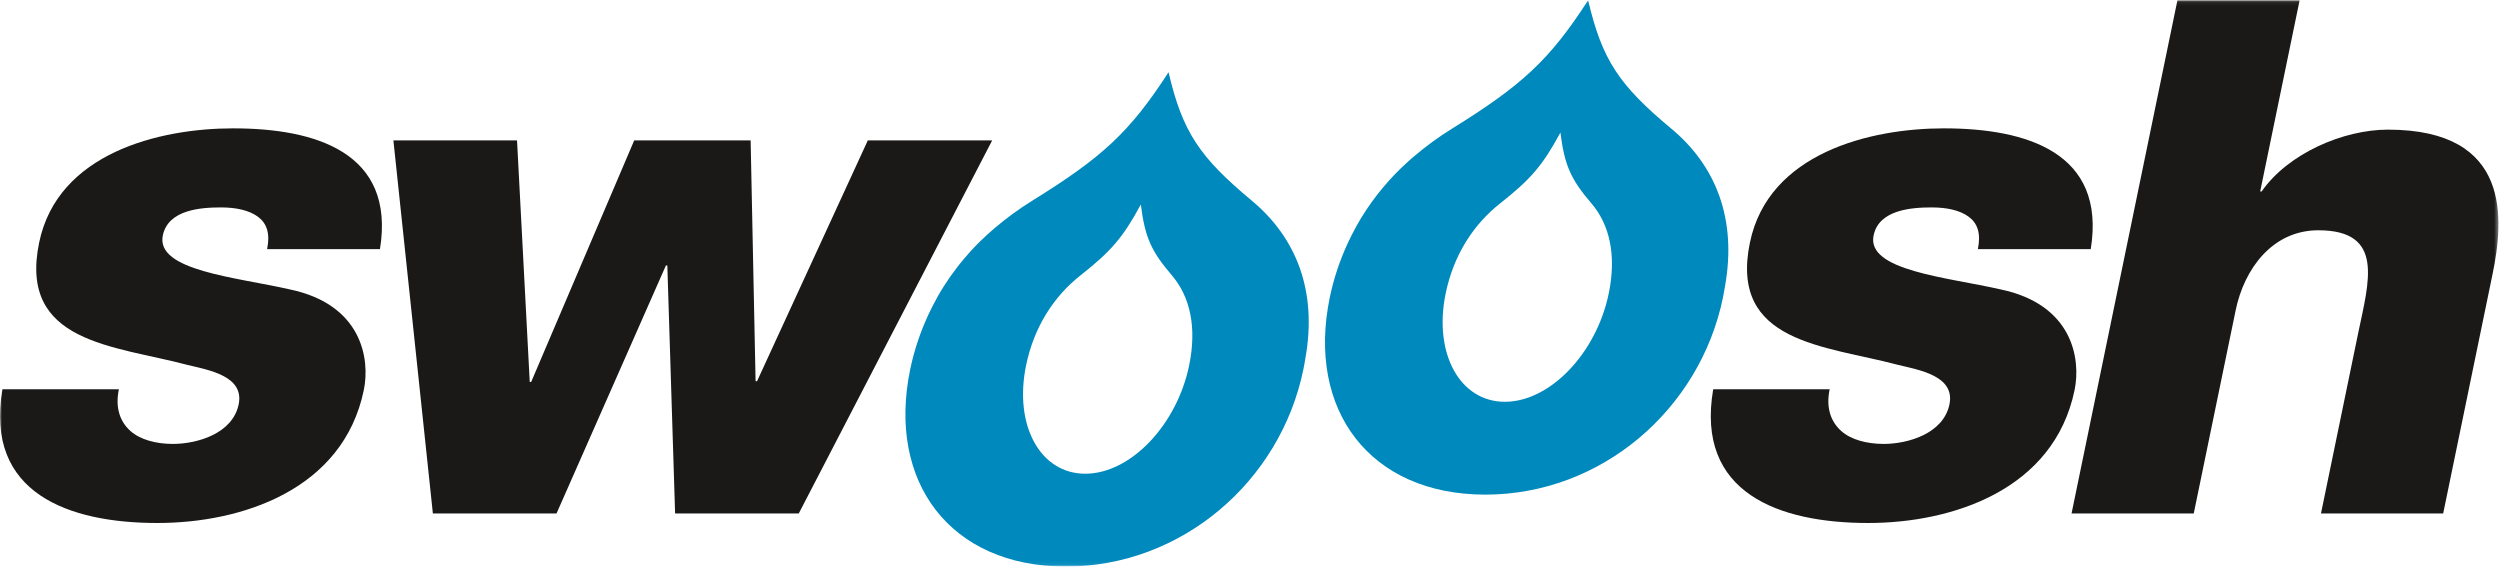
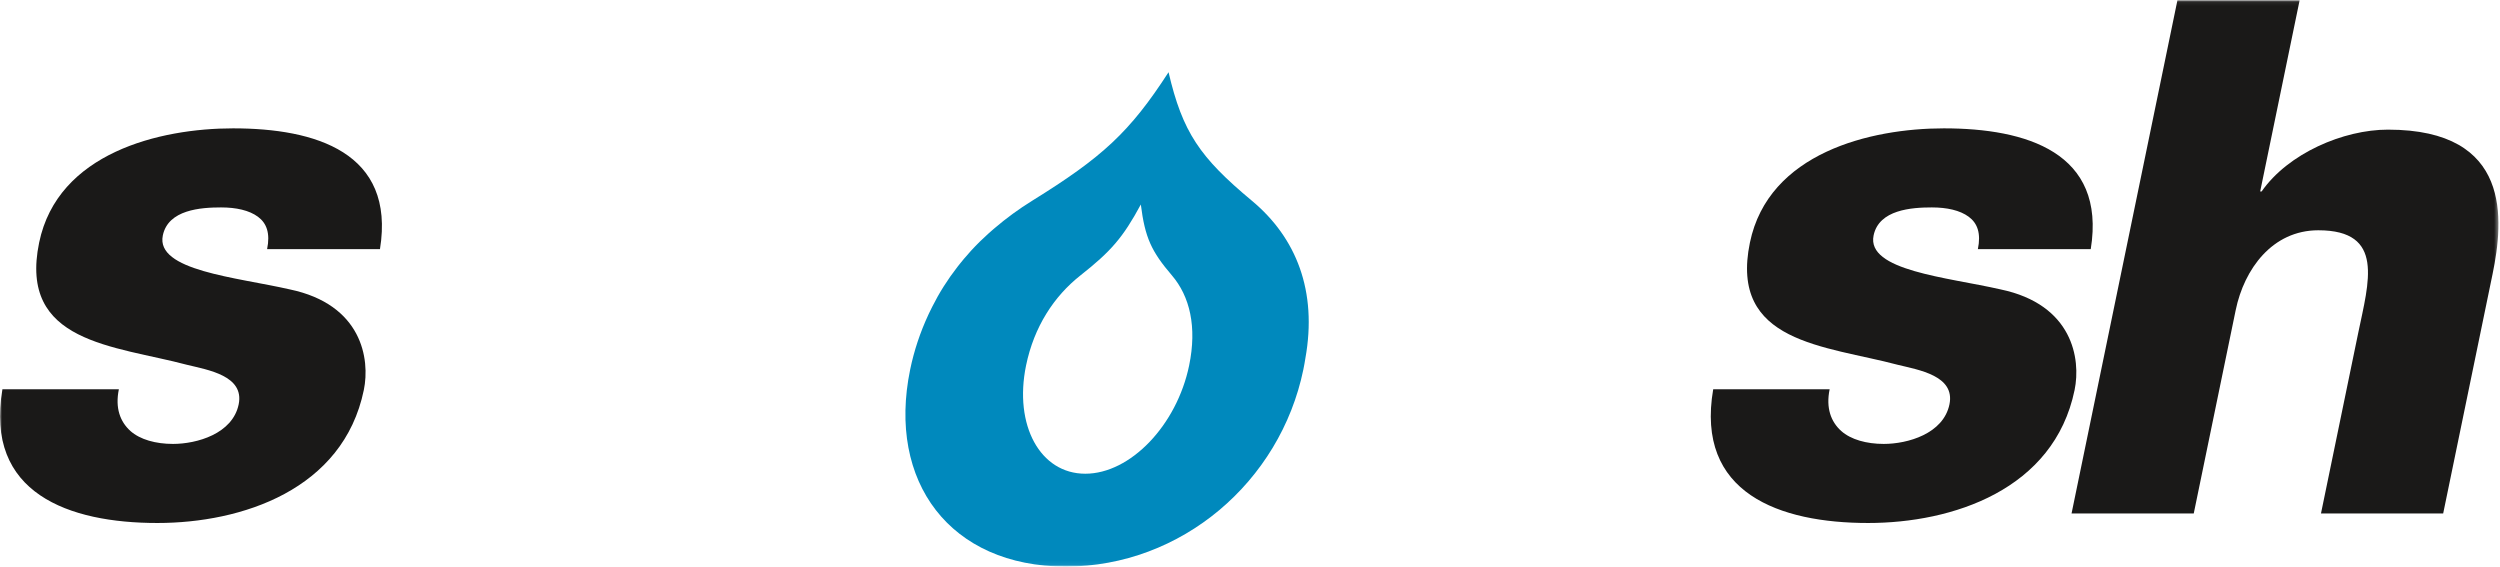
<svg xmlns="http://www.w3.org/2000/svg" xmlns:ns1="http://www.bohemiancoding.com/sketch/ns" xmlns:xlink="http://www.w3.org/1999/xlink" width="631px" height="143px" viewBox="0 0 631 143" version="1.1">
  <title>Swoosh_Logo_CMYK</title>
  <desc>Created with Sketch.</desc>
  <defs>
    <path id="path-1" d="M0,0.068 L630.609,0.068 L630.609,142.94 L0,142.94" />
  </defs>
  <g id="Page-1" stroke="none" stroke-width="1" fill="none" fill-rule="evenodd" ns1:type="MSPage">
    <g id="Swoosh_Logo_CMYK" ns1:type="MSLayerGroup">
-       <path d="M201.605,129.606 L170.398,129.606 L168.435,67.011 L168.073,67.011 L140.463,129.606 L109.258,129.606 L99.294,35.443 L130.499,35.443 L133.706,96.403 L134.068,96.403 L160.071,35.443 L189.461,35.443 L190.71,96.223 L191.075,96.223 L219.035,35.443 L250.422,35.443 L201.605,129.606" id="Fill-1" fill="#1A1918" ns1:type="MSShapeGroup" />
      <g id="Group-8">
        <mask id="mask-2" ns1:name="Clip 3" fill="white">
          <use xlink:href="#path-1" />
        </mask>
        <g id="Clip-3" />
        <path d="M461.8,98.255 C460.829,102.972 462.112,106.421 464.713,108.777 C467.166,110.956 471.112,112.046 475.464,112.046 C481.456,112.046 490.504,109.504 492.042,102.064 C493.539,94.808 484.219,93.358 479.042,92.087 C460.636,87.187 436.435,86.645 441.675,61.245 C446.355,38.566 472.124,32.396 490.627,32.396 C511.313,32.396 531.666,38.385 527.704,62.878 L499.215,62.878 C500.039,58.886 499.112,56.343 496.911,54.713 C494.707,53.082 491.409,52.353 487.6,52.353 C482.52,52.353 474.242,52.9 472.894,59.431 C471.061,68.318 491.407,69.954 504.92,73.038 C523.186,76.847 525.238,90.636 523.627,98.437 C518.425,123.655 492.756,132.003 471.531,132.003 C449.216,132.003 427.89,124.561 432.411,98.255 L461.8,98.255" id="Fill-2" fill="#1A1918" ns1:type="MSShapeGroup" mask="url(#mask-2)" />
        <path d="M549.583,0.068 L580.425,0.068 L570.47,48.324 L570.834,48.324 C577.536,38.712 591.469,32.721 602.717,32.721 C634.104,32.721 631.929,55.582 629.121,69.19 L616.657,129.606 L585.814,129.606 L595.208,84.067 C597.866,71.186 602.013,58.122 585.142,58.122 C573.53,58.122 566.428,67.92 564.293,78.259 L553.701,129.606 L522.858,129.606 L549.583,0.068" id="Fill-4" fill="#1A1918" ns1:type="MSShapeGroup" mask="url(#mask-2)" />
-         <path d="M406.047,74.077 C402.933,89.171 391.208,101.411 379.827,101.411 C368.445,101.411 361.77,89.171 364.885,74.077 C366.891,64.351 371.895,56.65 378.628,51.34 C386.268,45.316 389.346,41.822 393.848,33.454 C394.892,41.822 396.528,45.316 401.683,51.34 C406.229,56.65 408.053,64.351 406.047,74.077 L406.047,74.077 Z M421.875,32.504 C408.749,21.569 404.386,15.235 400.847,0.068 C391.05,15.235 384.074,21.569 366.435,32.504 C363.066,34.591 359.92,36.896 356.999,39.387 C356.793,39.559 356.592,39.733 356.39,39.907 C356.04,40.214 355.687,40.518 355.343,40.83 C353.136,42.812 351.067,44.95 349.154,47.231 C348.828,47.616 348.514,48.01 348.198,48.403 C347.974,48.683 347.75,48.963 347.532,49.246 C347.082,49.825 346.642,50.411 346.213,51.005 C346.207,51.015 346.2,51.025 346.192,51.036 C344.317,53.637 342.65,56.375 341.209,59.248 C340.917,59.822 340.635,60.401 340.36,60.986 C340.307,61.099 340.252,61.212 340.202,61.325 C338.178,65.685 336.621,70.307 335.625,75.131 C329.788,103.433 345.692,124.842 374.903,124.842 C404.111,124.842 429.029,103.433 434.869,75.131 C434.962,74.677 435.034,74.231 435.117,73.781 C435.12,73.768 435.123,73.755 435.125,73.742 C435.145,73.646 435.157,73.554 435.175,73.46 C435.242,73.085 435.316,72.708 435.375,72.336 C438.447,55.364 433.121,41.862 421.875,32.504 L421.875,32.504 Z" id="Fill-5" fill="#0089BD" ns1:type="MSShapeGroup" mask="url(#mask-2)" />
        <path d="M300.141,92.235 C297.027,107.329 285.303,119.568 273.925,119.568 C262.537,119.568 255.865,107.329 258.979,92.235 C260.986,82.51 265.987,74.807 272.723,69.498 C280.36,63.474 283.44,59.98 287.944,51.613 C288.986,59.98 290.625,63.474 295.781,69.498 C300.321,74.807 302.148,82.51 300.141,92.235 L300.141,92.235 Z M315.97,50.662 C302.842,39.728 298.48,33.393 294.941,18.225 C285.143,33.393 278.167,39.728 260.529,50.662 C257.146,52.757 253.987,55.073 251.056,57.576 C250.886,57.718 250.719,57.863 250.551,58.007 C250.167,58.342 249.781,58.676 249.404,59.018 C248.715,59.638 248.039,60.271 247.377,60.922 C247.371,60.927 247.365,60.933 247.359,60.938 C246.584,61.701 245.827,62.481 245.091,63.283 C245.086,63.289 245.081,63.295 245.076,63.301 C244.461,63.971 243.863,64.657 243.277,65.354 C242.919,65.777 242.575,66.209 242.229,66.639 C242.04,66.878 241.849,67.116 241.662,67.357 C239.209,70.508 237.072,73.873 235.285,77.446 C235.007,77.993 234.739,78.544 234.476,79.099 C234.414,79.235 234.349,79.369 234.287,79.505 C232.269,83.858 230.715,88.473 229.722,93.289 C223.883,121.592 239.786,143 268.995,143 C298.207,143 323.123,121.592 328.962,93.289 C329.16,92.333 329.327,91.385 329.475,90.446 C332.53,73.496 327.204,60.011 315.97,50.662 L315.97,50.662 Z" id="Fill-6" fill="#0089BD" ns1:type="MSShapeGroup" mask="url(#mask-2)" />
        <path d="M30.001,98.255 C29.028,102.972 30.312,106.421 32.912,108.777 C35.365,110.956 39.312,112.046 43.665,112.046 C49.656,112.046 58.706,109.504 60.241,102.064 C61.737,94.808 52.42,93.358 47.242,92.087 C28.836,87.187 4.636,86.645 9.876,61.245 C14.555,38.566 40.324,32.396 58.828,32.396 C79.512,32.396 99.866,38.385 95.904,62.878 L67.417,62.878 C68.239,58.886 67.313,56.343 65.112,54.713 C62.908,53.082 59.609,52.353 55.8,52.353 C50.719,52.353 42.441,52.9 41.095,59.431 C39.261,68.318 59.608,69.954 73.121,73.038 C91.387,76.847 93.438,90.636 91.829,98.437 C86.626,123.655 60.956,132.003 39.731,132.003 C17.416,132.003 -3.909,124.561 0.61,98.255 L30.001,98.255" id="Fill-7" fill="#1A1918" ns1:type="MSShapeGroup" mask="url(#mask-2)" />
      </g>
    </g>
  </g>
</svg>